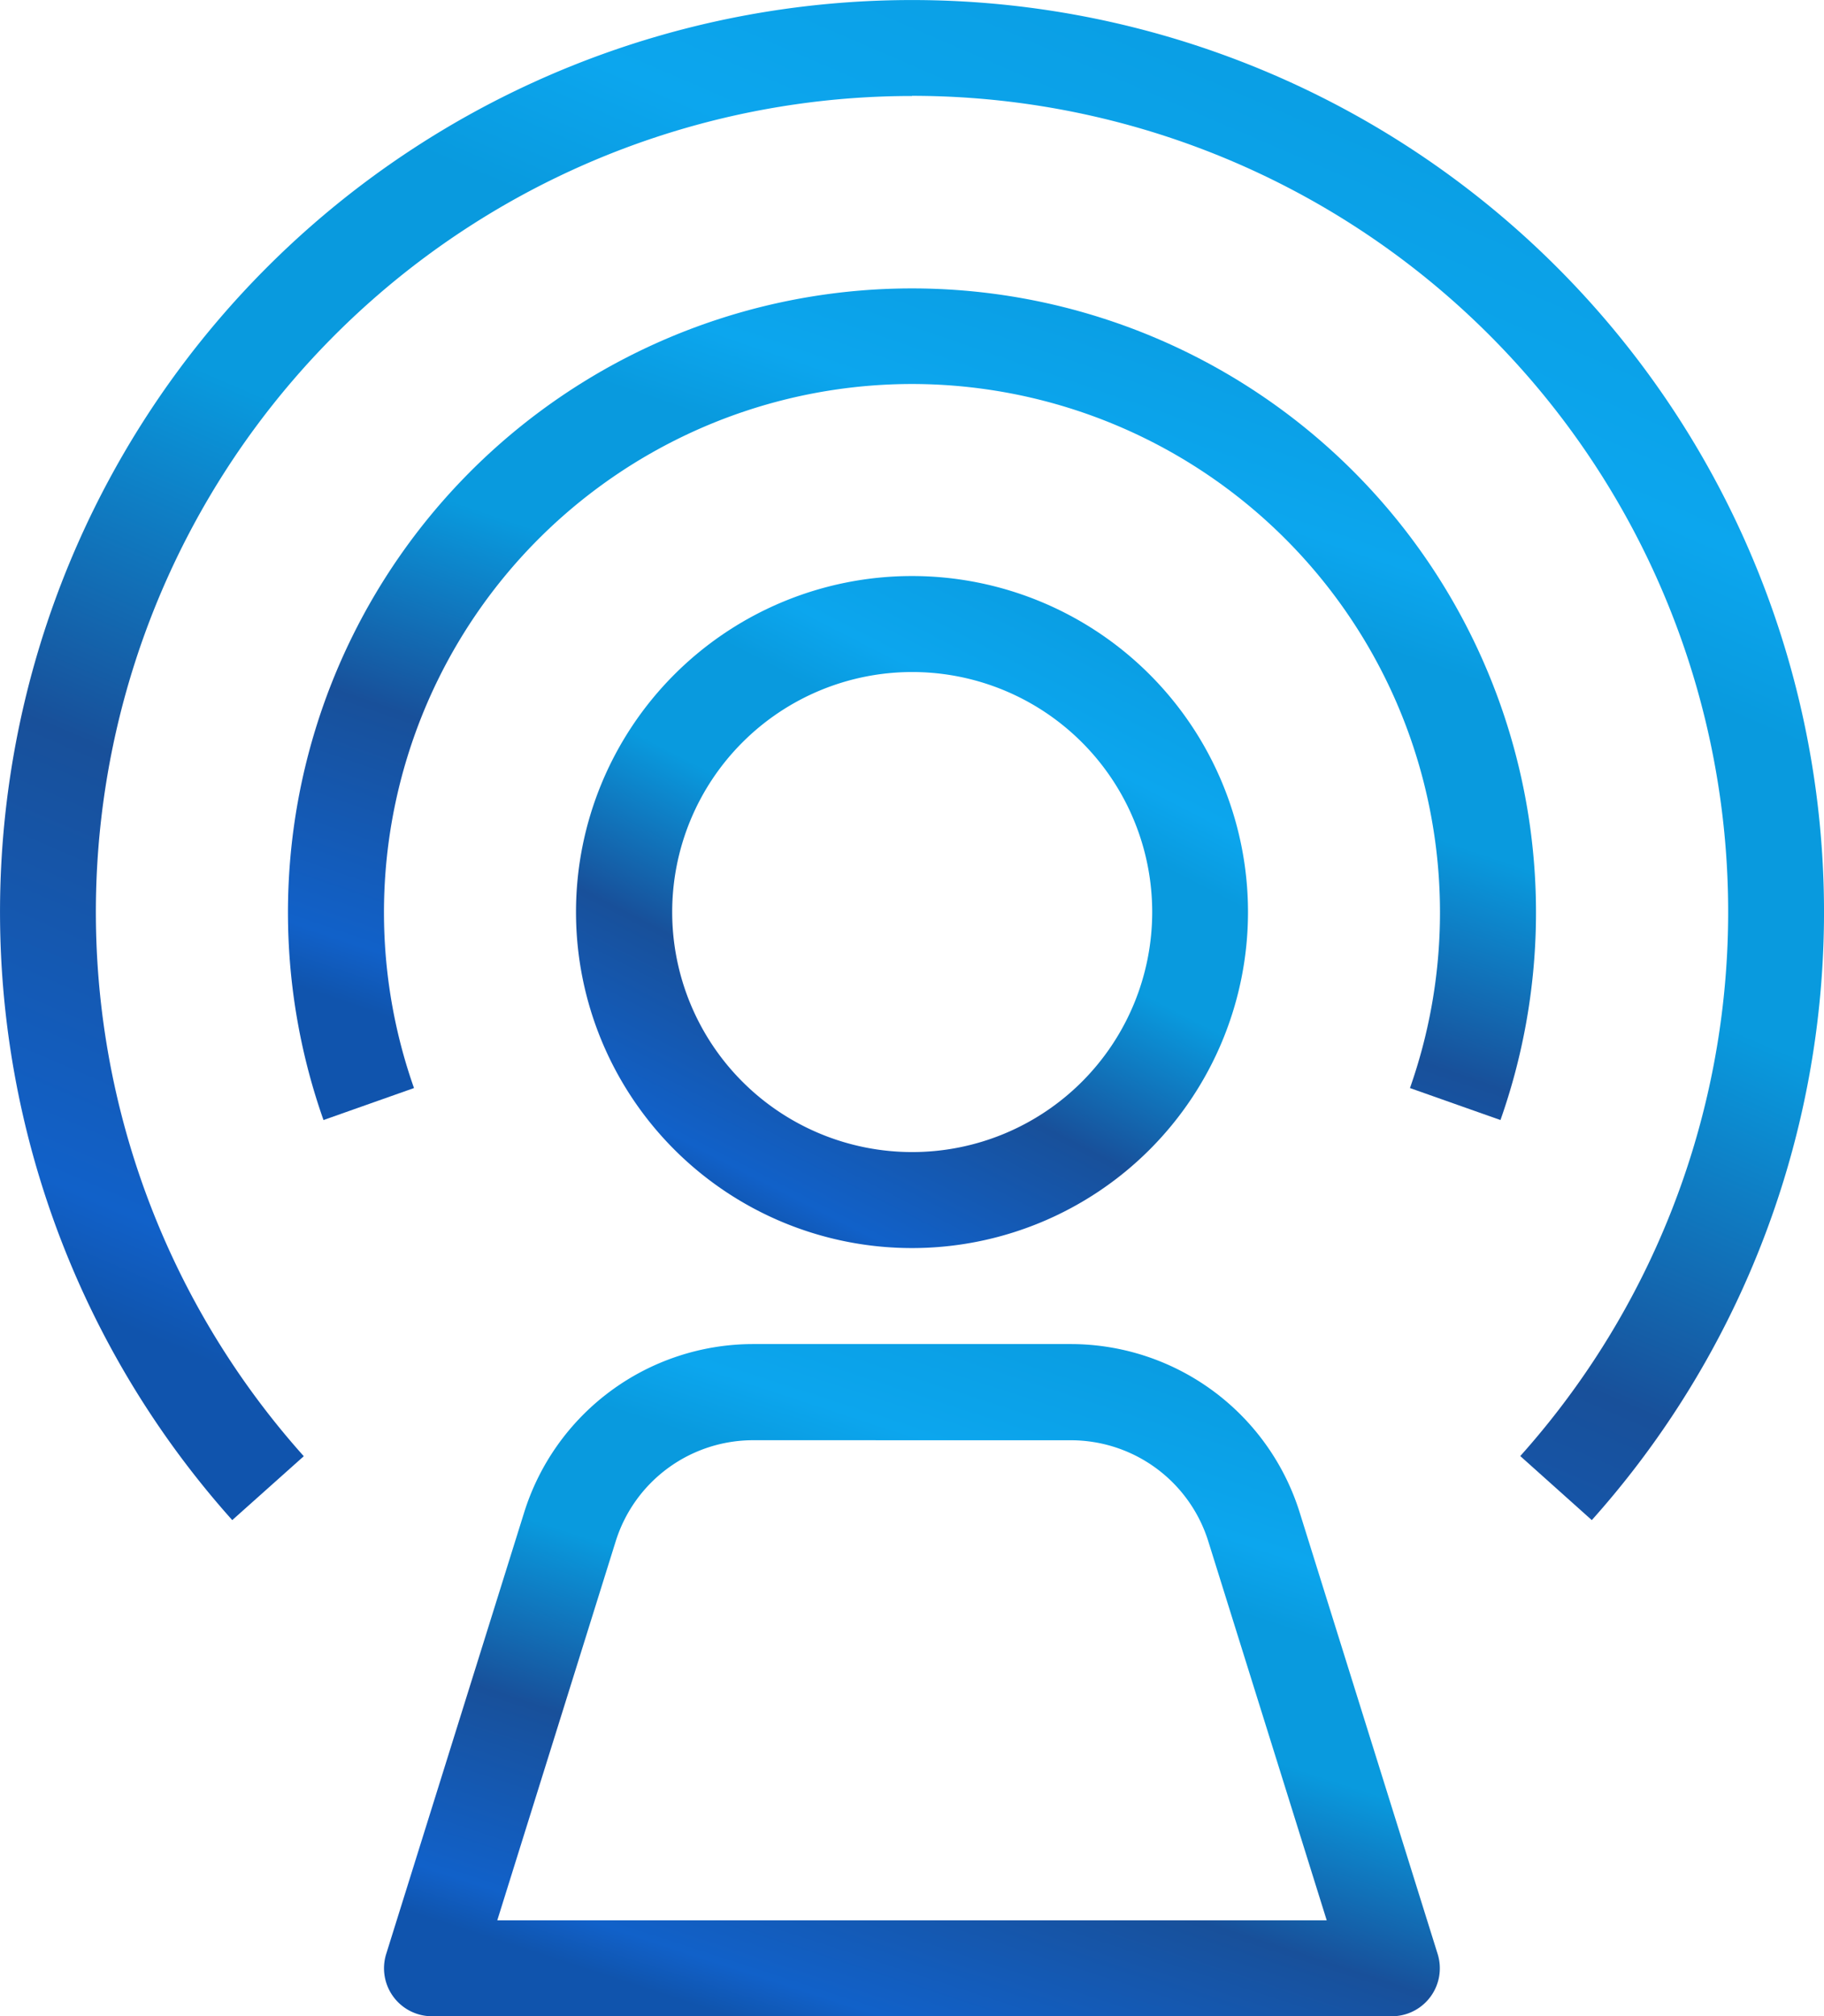
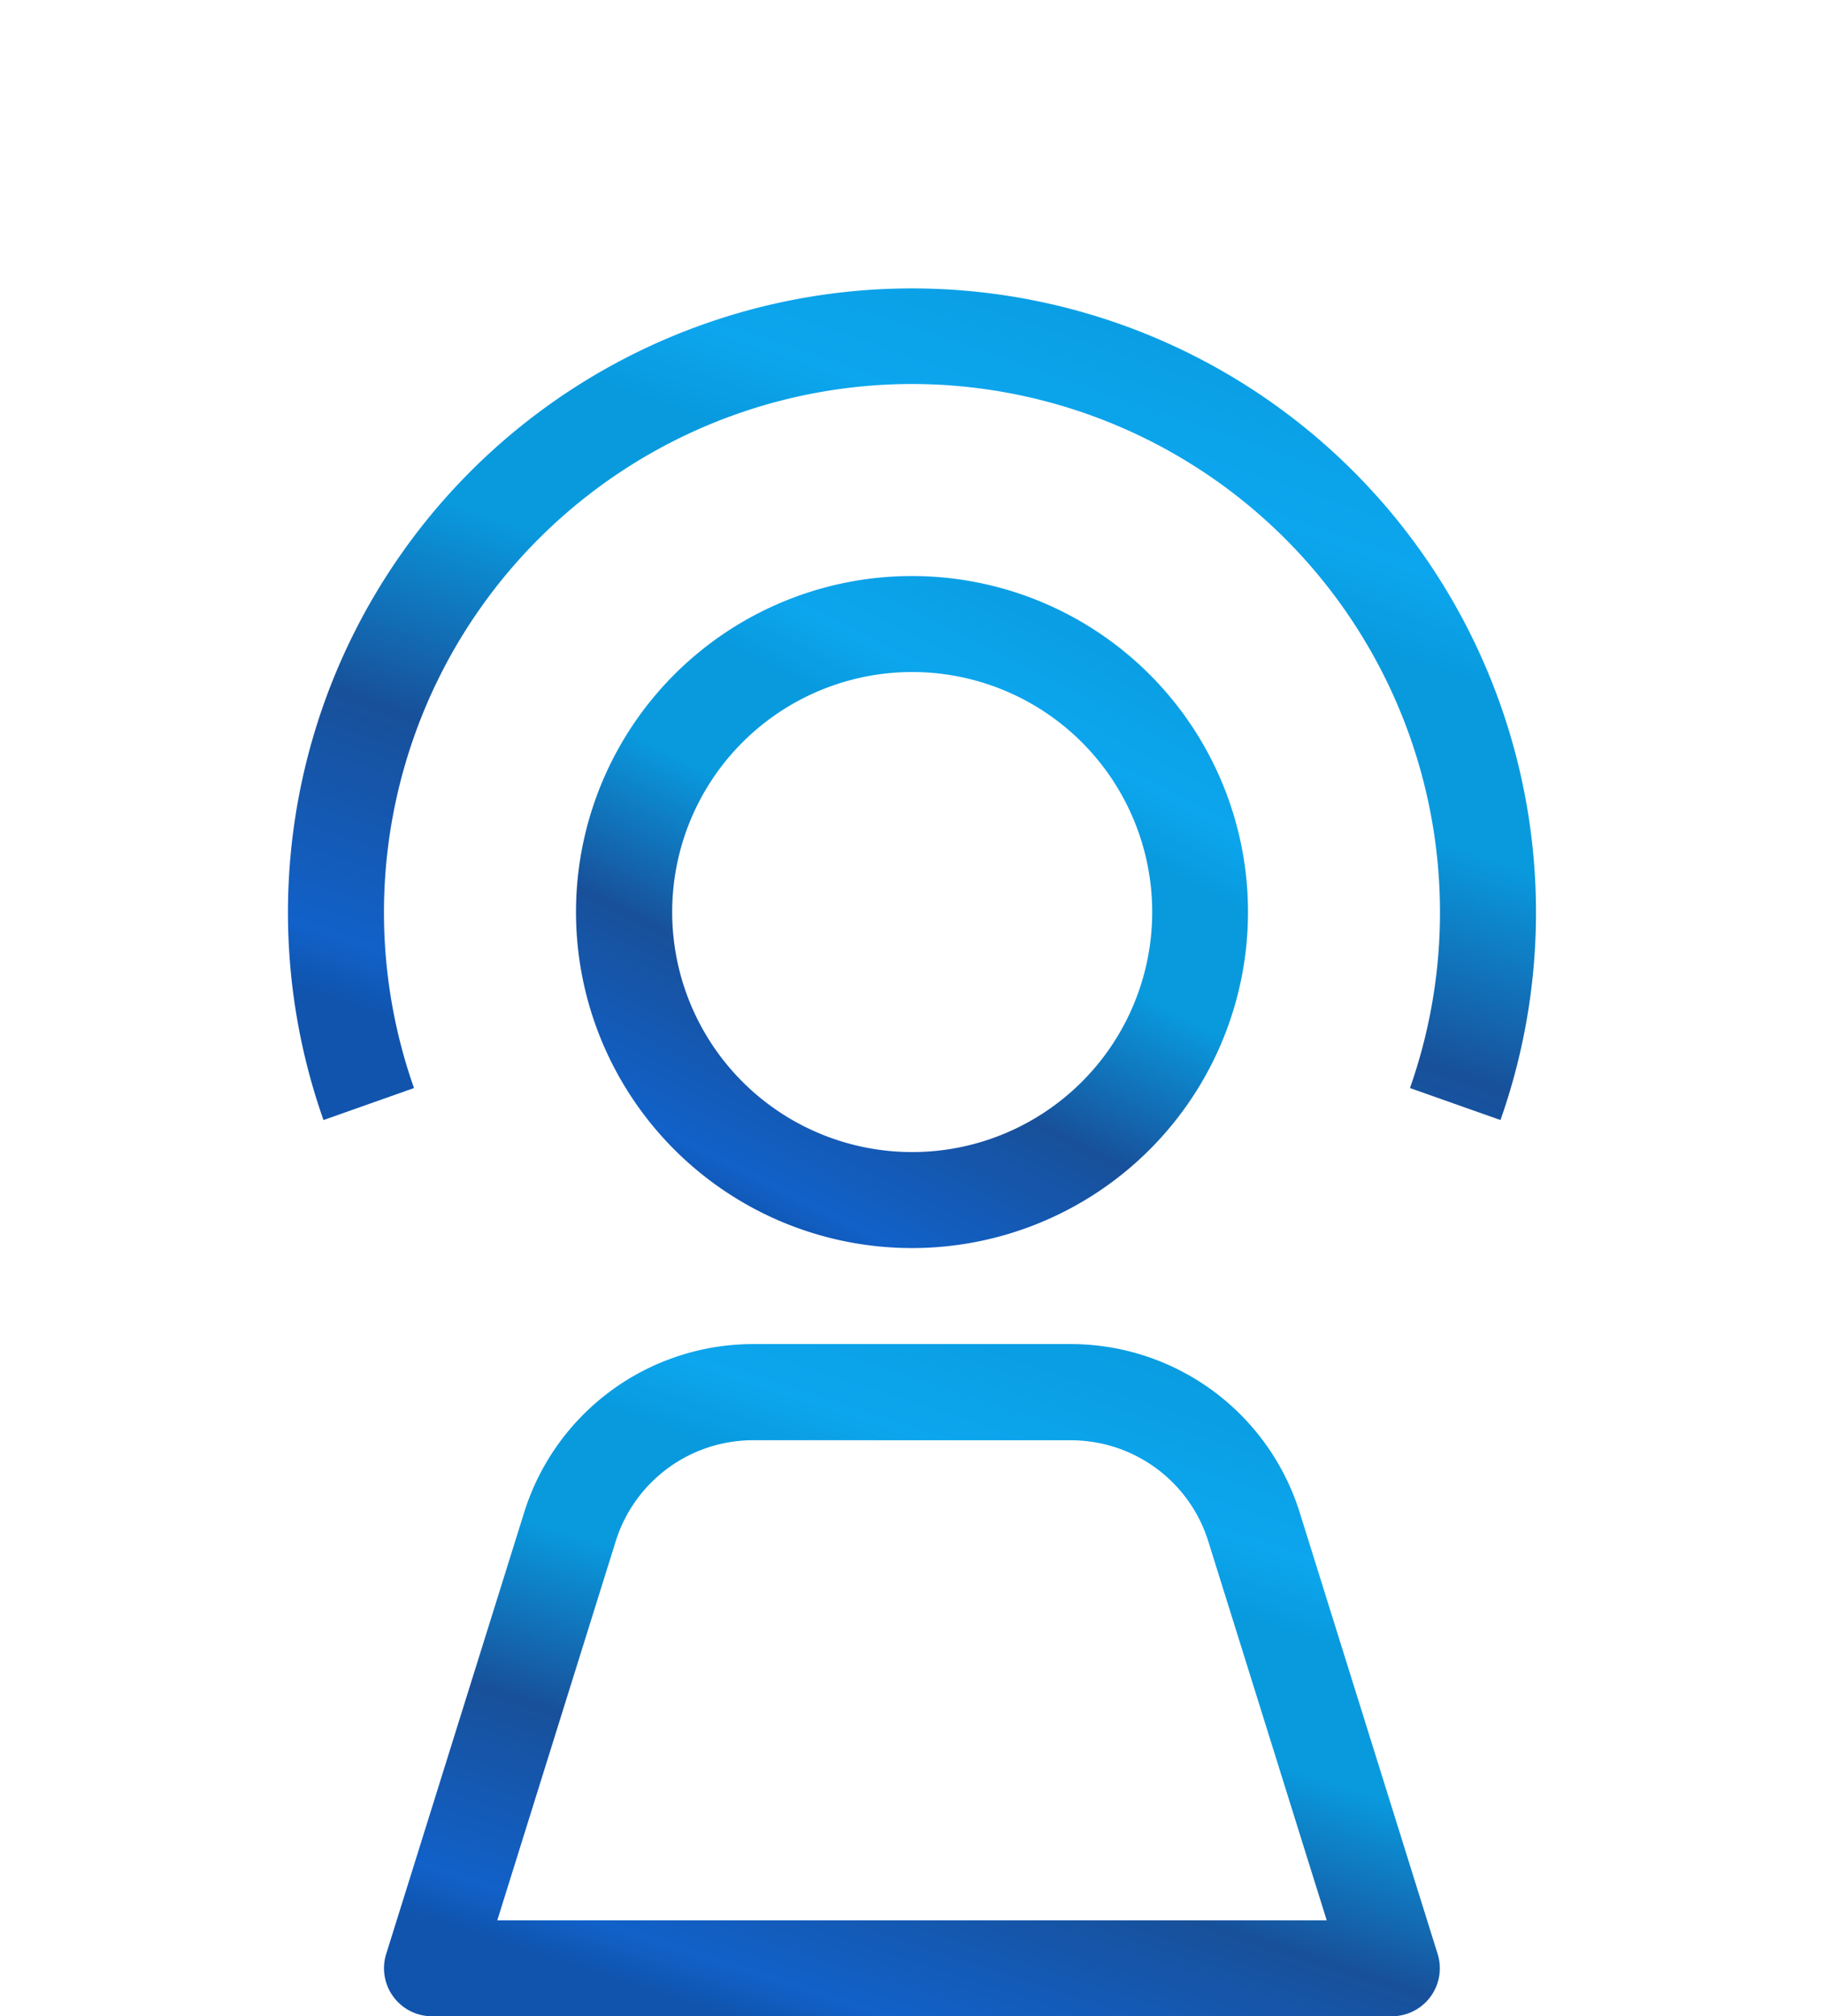
<svg xmlns="http://www.w3.org/2000/svg" width="46.534" height="51.433" viewBox="0 0 46.534 51.433">
  <defs>
    <linearGradient id="linear-gradient" x1="0.178" y1="0.922" x2="0.684" y2="-0.063" gradientUnits="objectBoundingBox">
      <stop offset="0" stop-color="#1054ad" />
      <stop offset="0.06" stop-color="#1161c9" />
      <stop offset="0.296" stop-color="#18509a" />
      <stop offset="0.516" stop-color="#099ade" />
      <stop offset="0.678" stop-color="#099ade" />
      <stop offset="0.765" stop-color="#0ca6ee" />
      <stop offset="1" stop-color="#099ade" />
    </linearGradient>
  </defs>
  <g id="Brand_Visibility" data-name="Brand Visibility" transform="translate(-3379.5 -2759)">
    <path id="Path_942" data-name="Path 942" d="M21.42,6.949A13.481,13.481,0,0,0,8.715,24.91l-2.309.816a15.92,15.92,0,1,1,30.027,0l-2.309-.816A13.481,13.481,0,0,0,21.42,6.949Z" transform="translate(3381.347 2761.847)" fill-rule="evenodd" fill="url(#linear-gradient)" />
    <path id="Path_943" data-name="Path 943" d="M10.074,19.8a6.123,6.123,0,0,1,5.844-4.3h8.1a6.123,6.123,0,0,1,5.844,4.3l3.518,11.258a1.224,1.224,0,0,1-1.169,1.59H7.725a1.224,1.224,0,0,1-1.169-1.59Zm5.844-1.847a3.674,3.674,0,0,0-3.507,2.578L9.39,30.2h21.16l-3.021-9.668a3.673,3.673,0,0,0-3.506-2.578Z" transform="translate(3382.797 2777.788)" fill-rule="evenodd" fill="url(#linear-gradient)" />
    <path id="Path_944" data-name="Path 944" d="M17.072,9.949A6.123,6.123,0,1,0,23.2,16.072,6.123,6.123,0,0,0,17.072,9.949ZM8.5,16.072a8.572,8.572,0,1,1,8.572,8.572A8.572,8.572,0,0,1,8.5,16.072Z" transform="translate(3385.695 2766.195)" fill-rule="evenodd" fill="url(#linear-gradient)" />
-     <path id="Path_945" data-name="Path 945" d="M25.767,3.949a20.818,20.818,0,0,0-15.517,34.7L8.425,40.279a23.267,23.267,0,1,1,34.685,0l-1.825-1.634a20.818,20.818,0,0,0-15.517-34.7Z" transform="translate(3377 2757.5)" fill-rule="evenodd" fill="url(#linear-gradient)" />
  </g>
</svg>